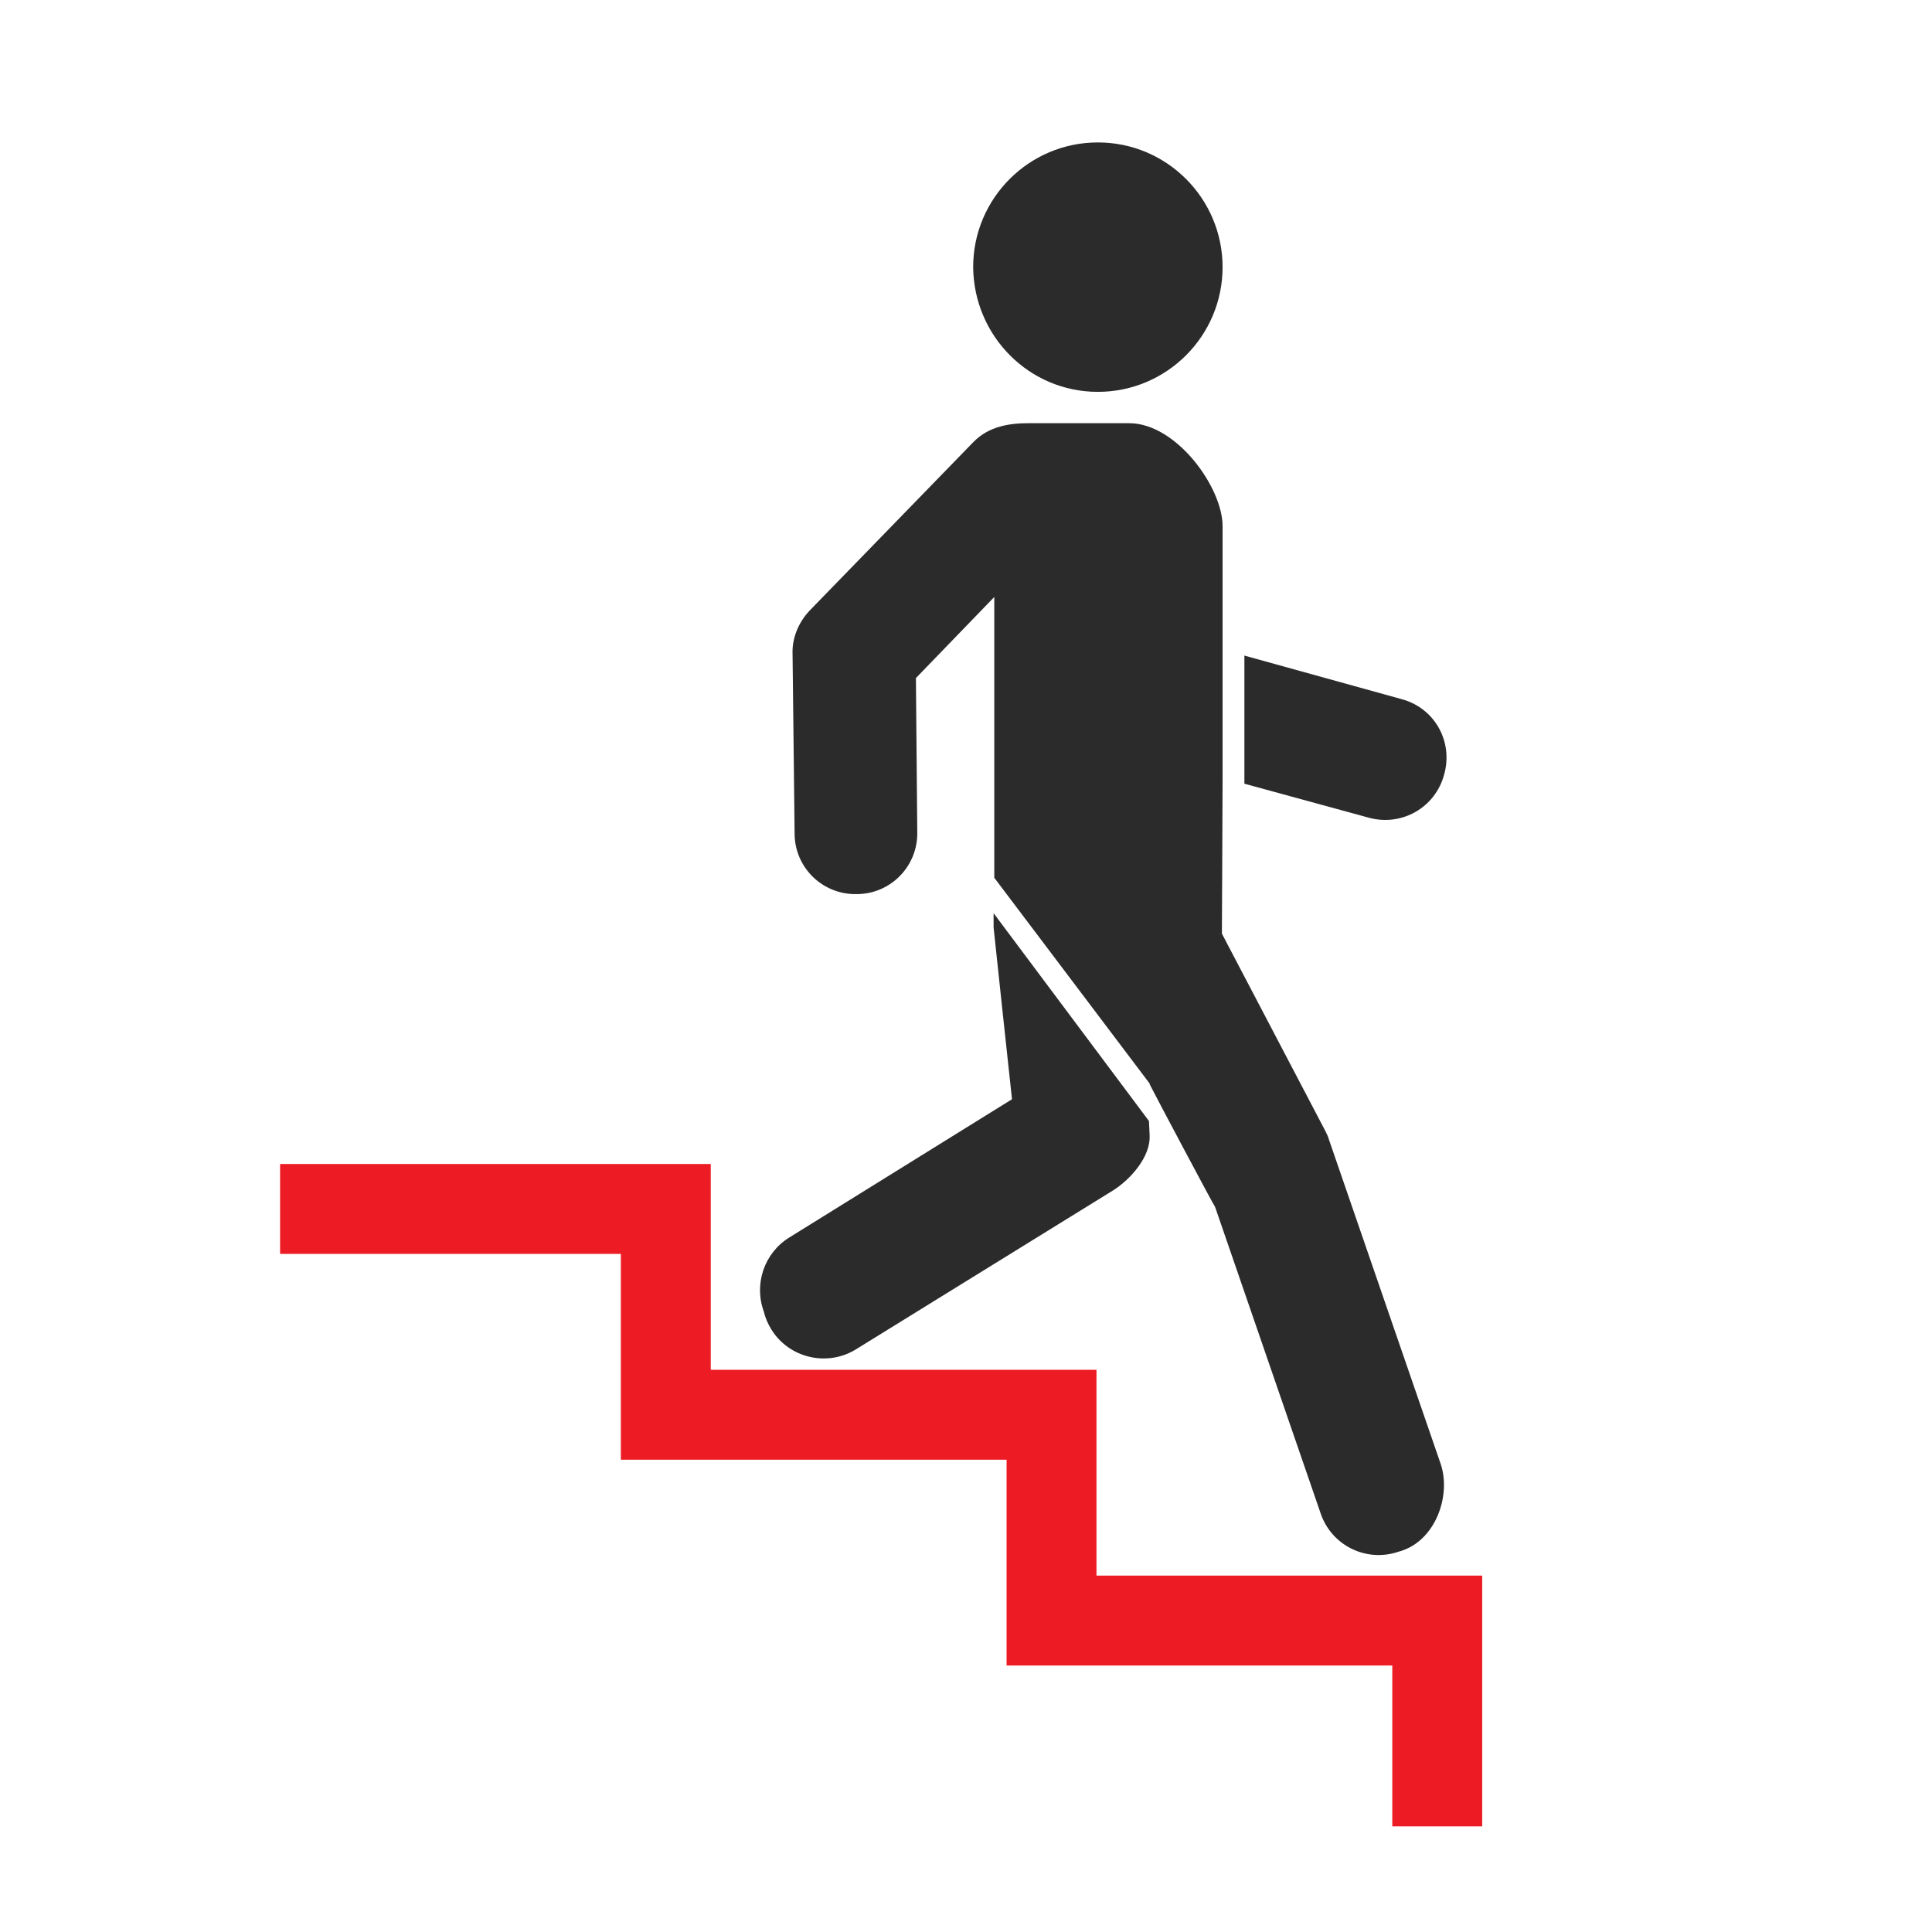
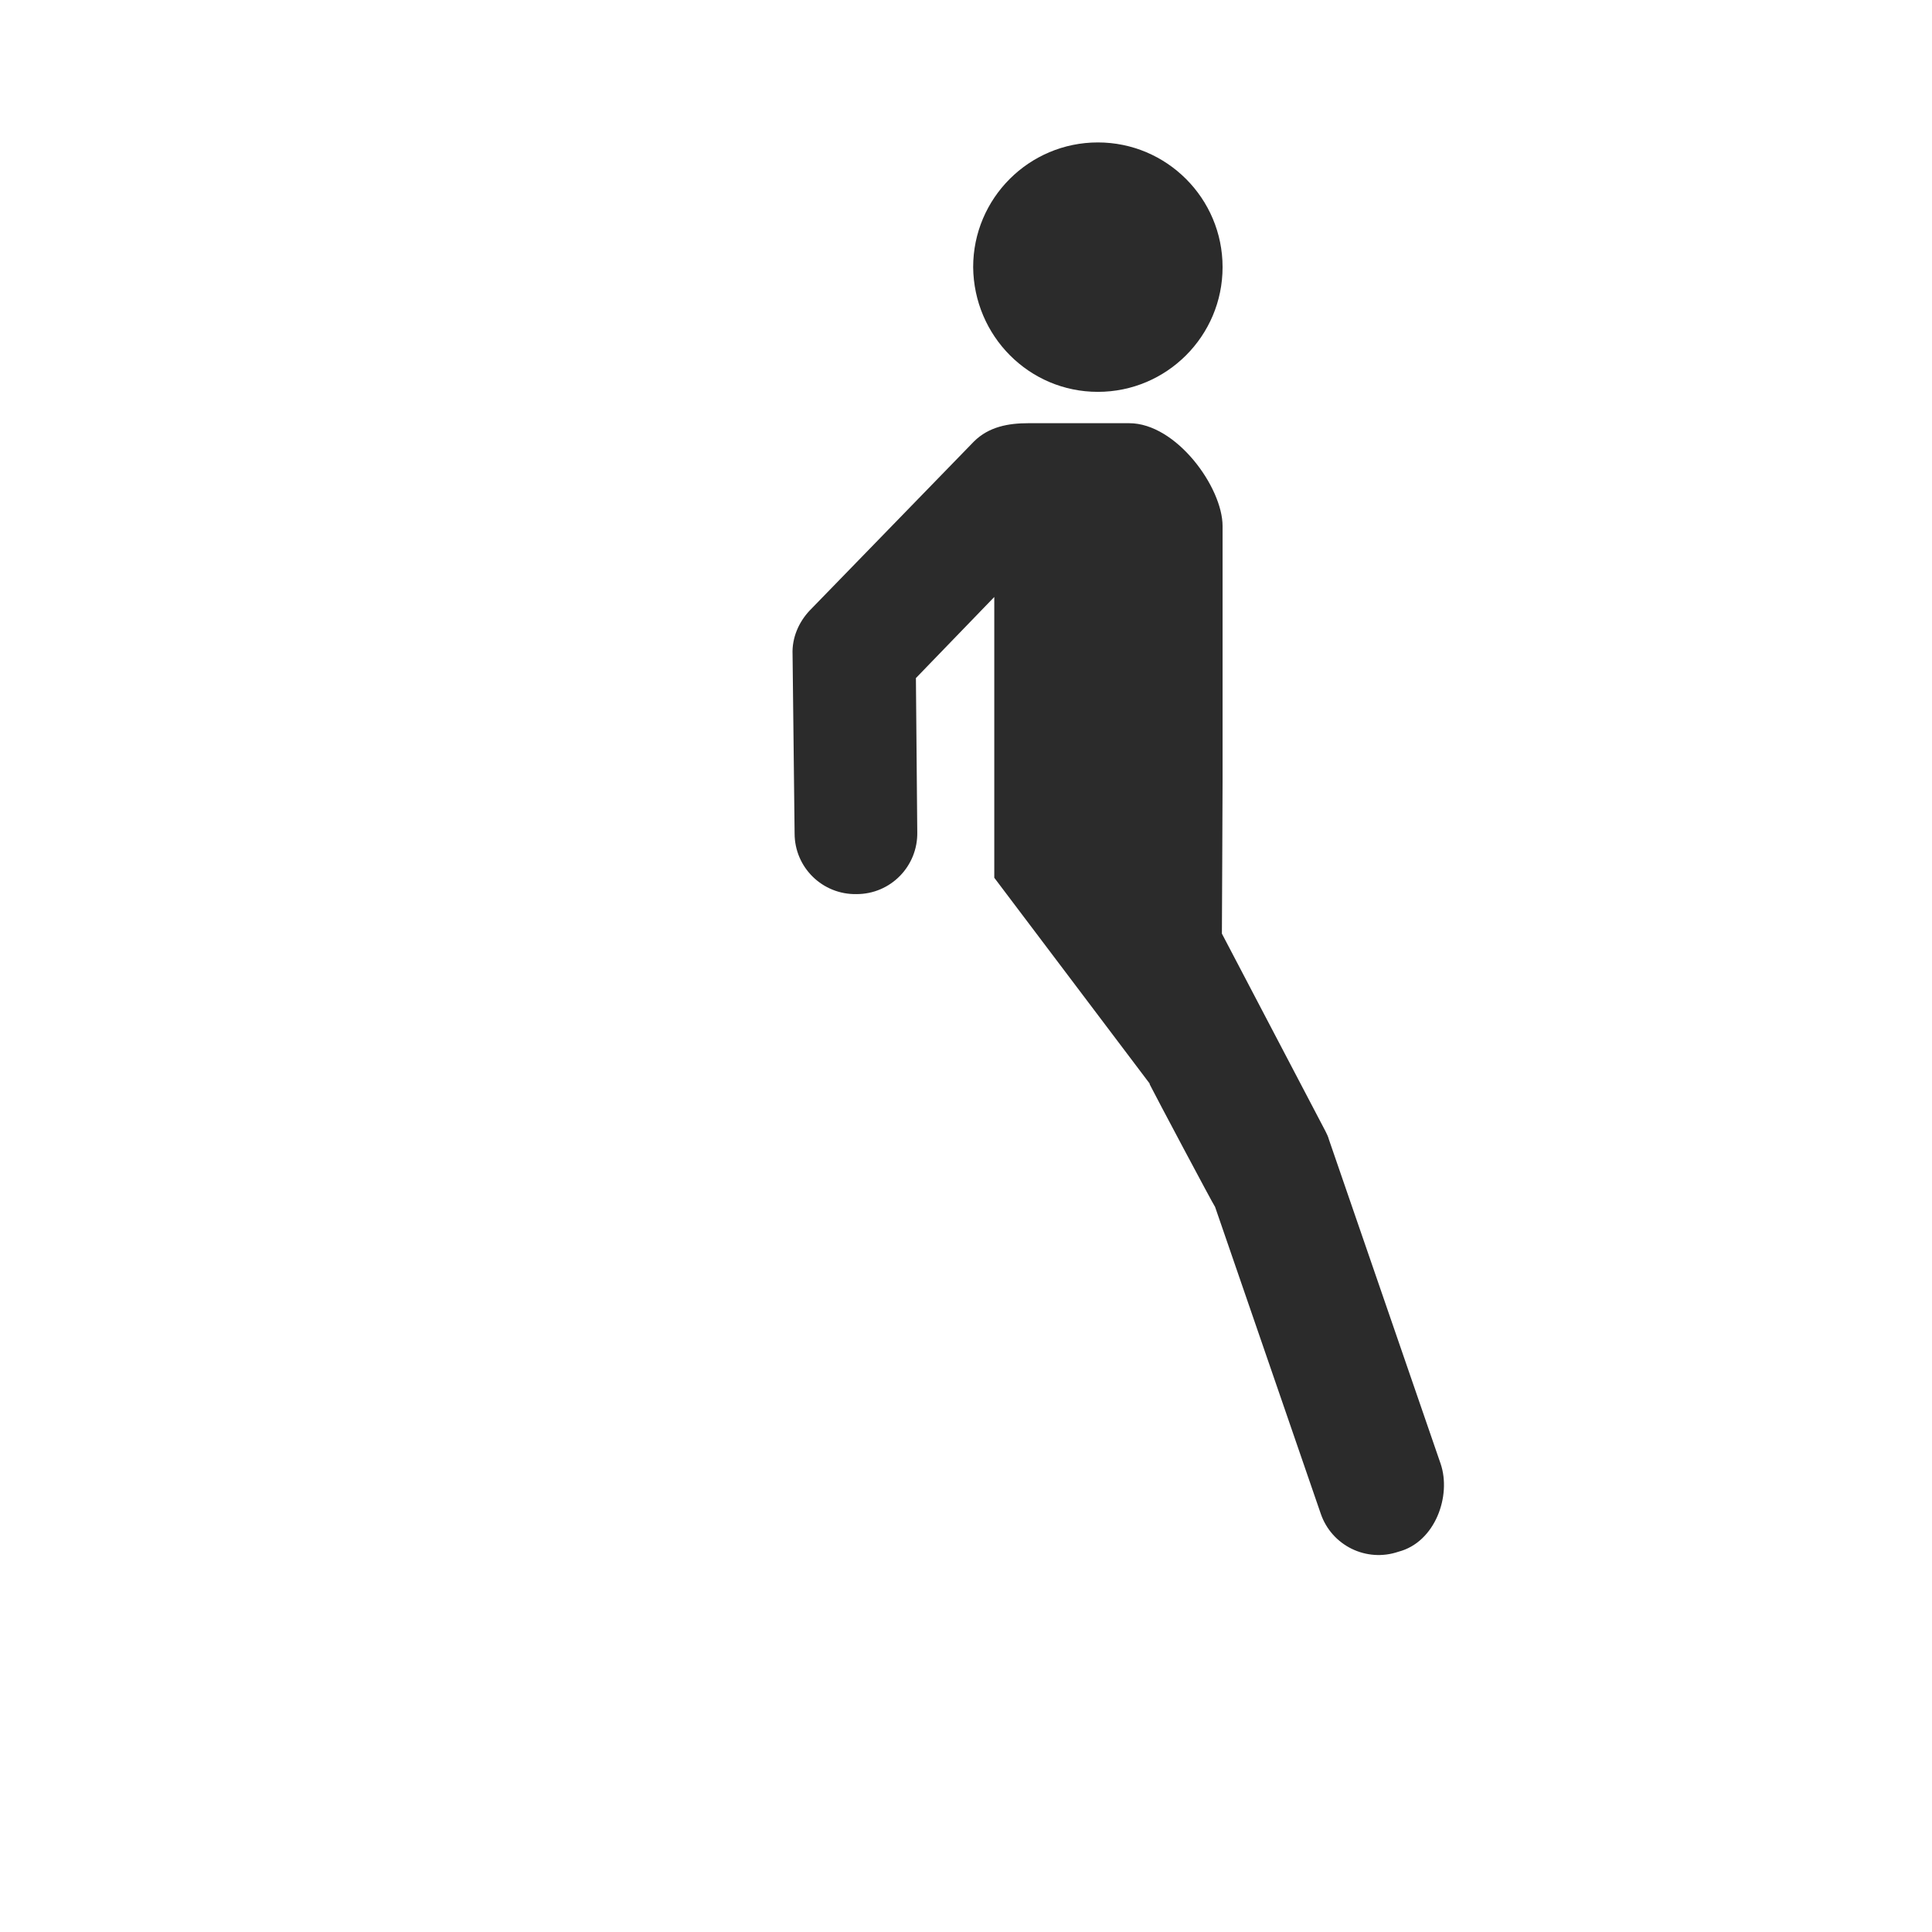
<svg xmlns="http://www.w3.org/2000/svg" id="Layer_1" x="0px" y="0px" viewBox="0 0 283.5 283.5" style="enable-background:new 0 0 283.5 283.5;" xml:space="preserve">
  <style type="text/css"> .st0{fill:none;stroke:#ED1C24;stroke-width:13.193;stroke-miterlimit:10;} .st1{fill:#2B2B2B;} </style>
  <g>
    <path class="st1" d="M161.1,57.5c10.1,0,18.3-8.2,18.3-18.3c0-10.1-8.2-18.3-18.3-18.3c-10.1,0-18.3,8.2-18.3,18.3 C142.9,49.3,151,57.5,161.1,57.5z" />
-     <path class="st1" d="M145.8,134v2.1c0,0.2,2.7,25.2,2.7,25.2l-32.7,20.3c-3.7,2.3-5.2,6.9-3.7,10.9c0.2,0.9,0.6,1.8,1.1,2.6 c2.6,4.2,8.2,5.5,12.4,2.9l37.7-23.3l0,0c2.7-1.7,5.5-5,5.4-8l-0.1-2.2L145.8,134z" />
-     <path class="st1" d="M205.7,102.6l-23.1-6.4V115l18.3,5c4.8,1.3,9.7-1.5,11-6.3C213.3,108.8,210.5,103.9,205.7,102.6z" />
    <path class="st1" d="M195,167.2c-0.1-0.4-0.3-0.8-0.5-1.2l-15.2-29c0-0.3,0.1-19.8,0.1-22.6V77.2c0-5.7-6.8-15.1-13.7-15.1h-13.2 c-0.5,0-1,0-1.6,0c-2.9,0-5.8,0.5-8,2.7l-24.1,24.8c-1.6,1.7-2.6,4-2.5,6.4l0.3,26.3c0,5,4.1,9,9.1,8.9c5,0,9-4.1,8.9-9.1 l-0.2-22.6l11.5-11.9v41.2l22.8,30.2l0,0.1c0.8,1.6,9.3,17.6,9.6,18l15.5,45c1.6,4.7,6.7,7.2,11.4,5.6c5.4-1.4,7.8-8.2,6.2-12.9 L195,167.2z" />
  </g>
-   <polyline class="st0" points="210.9,268 210.9,237.8 154.3,237.8 154.3,207.6 97.7,207.6 97.7,177.4 41.1,177.4 " />
</svg>